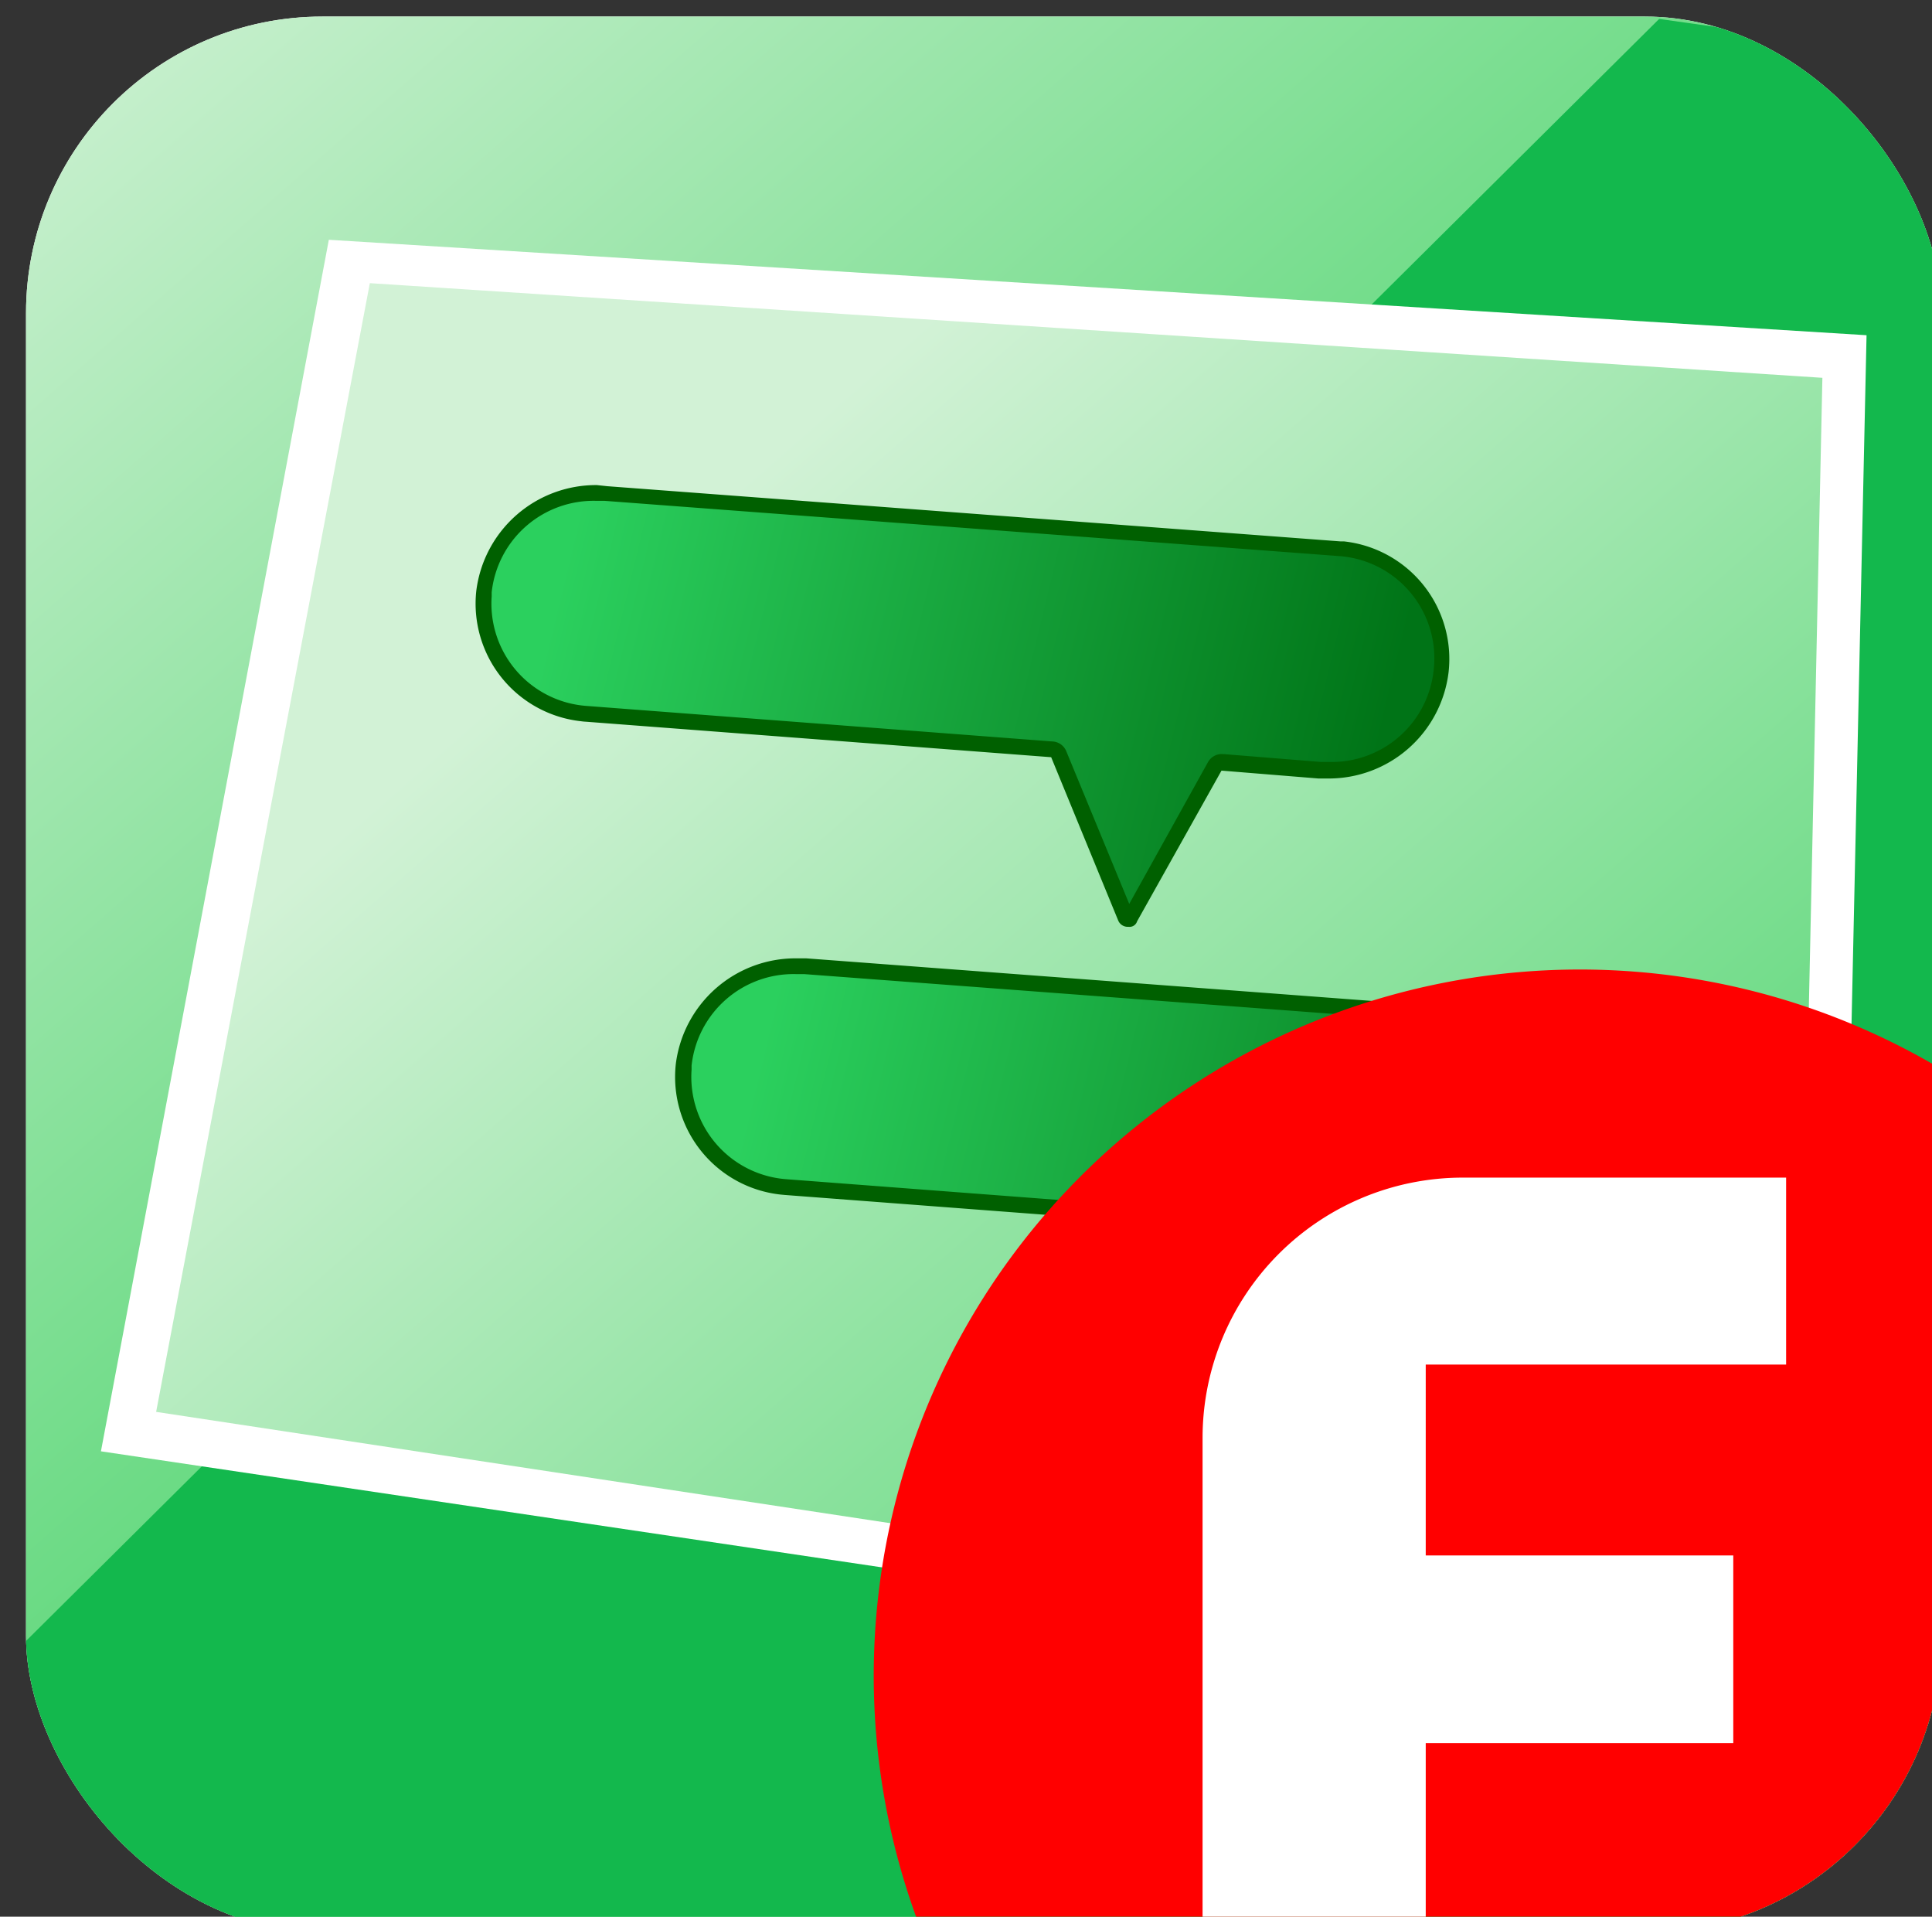
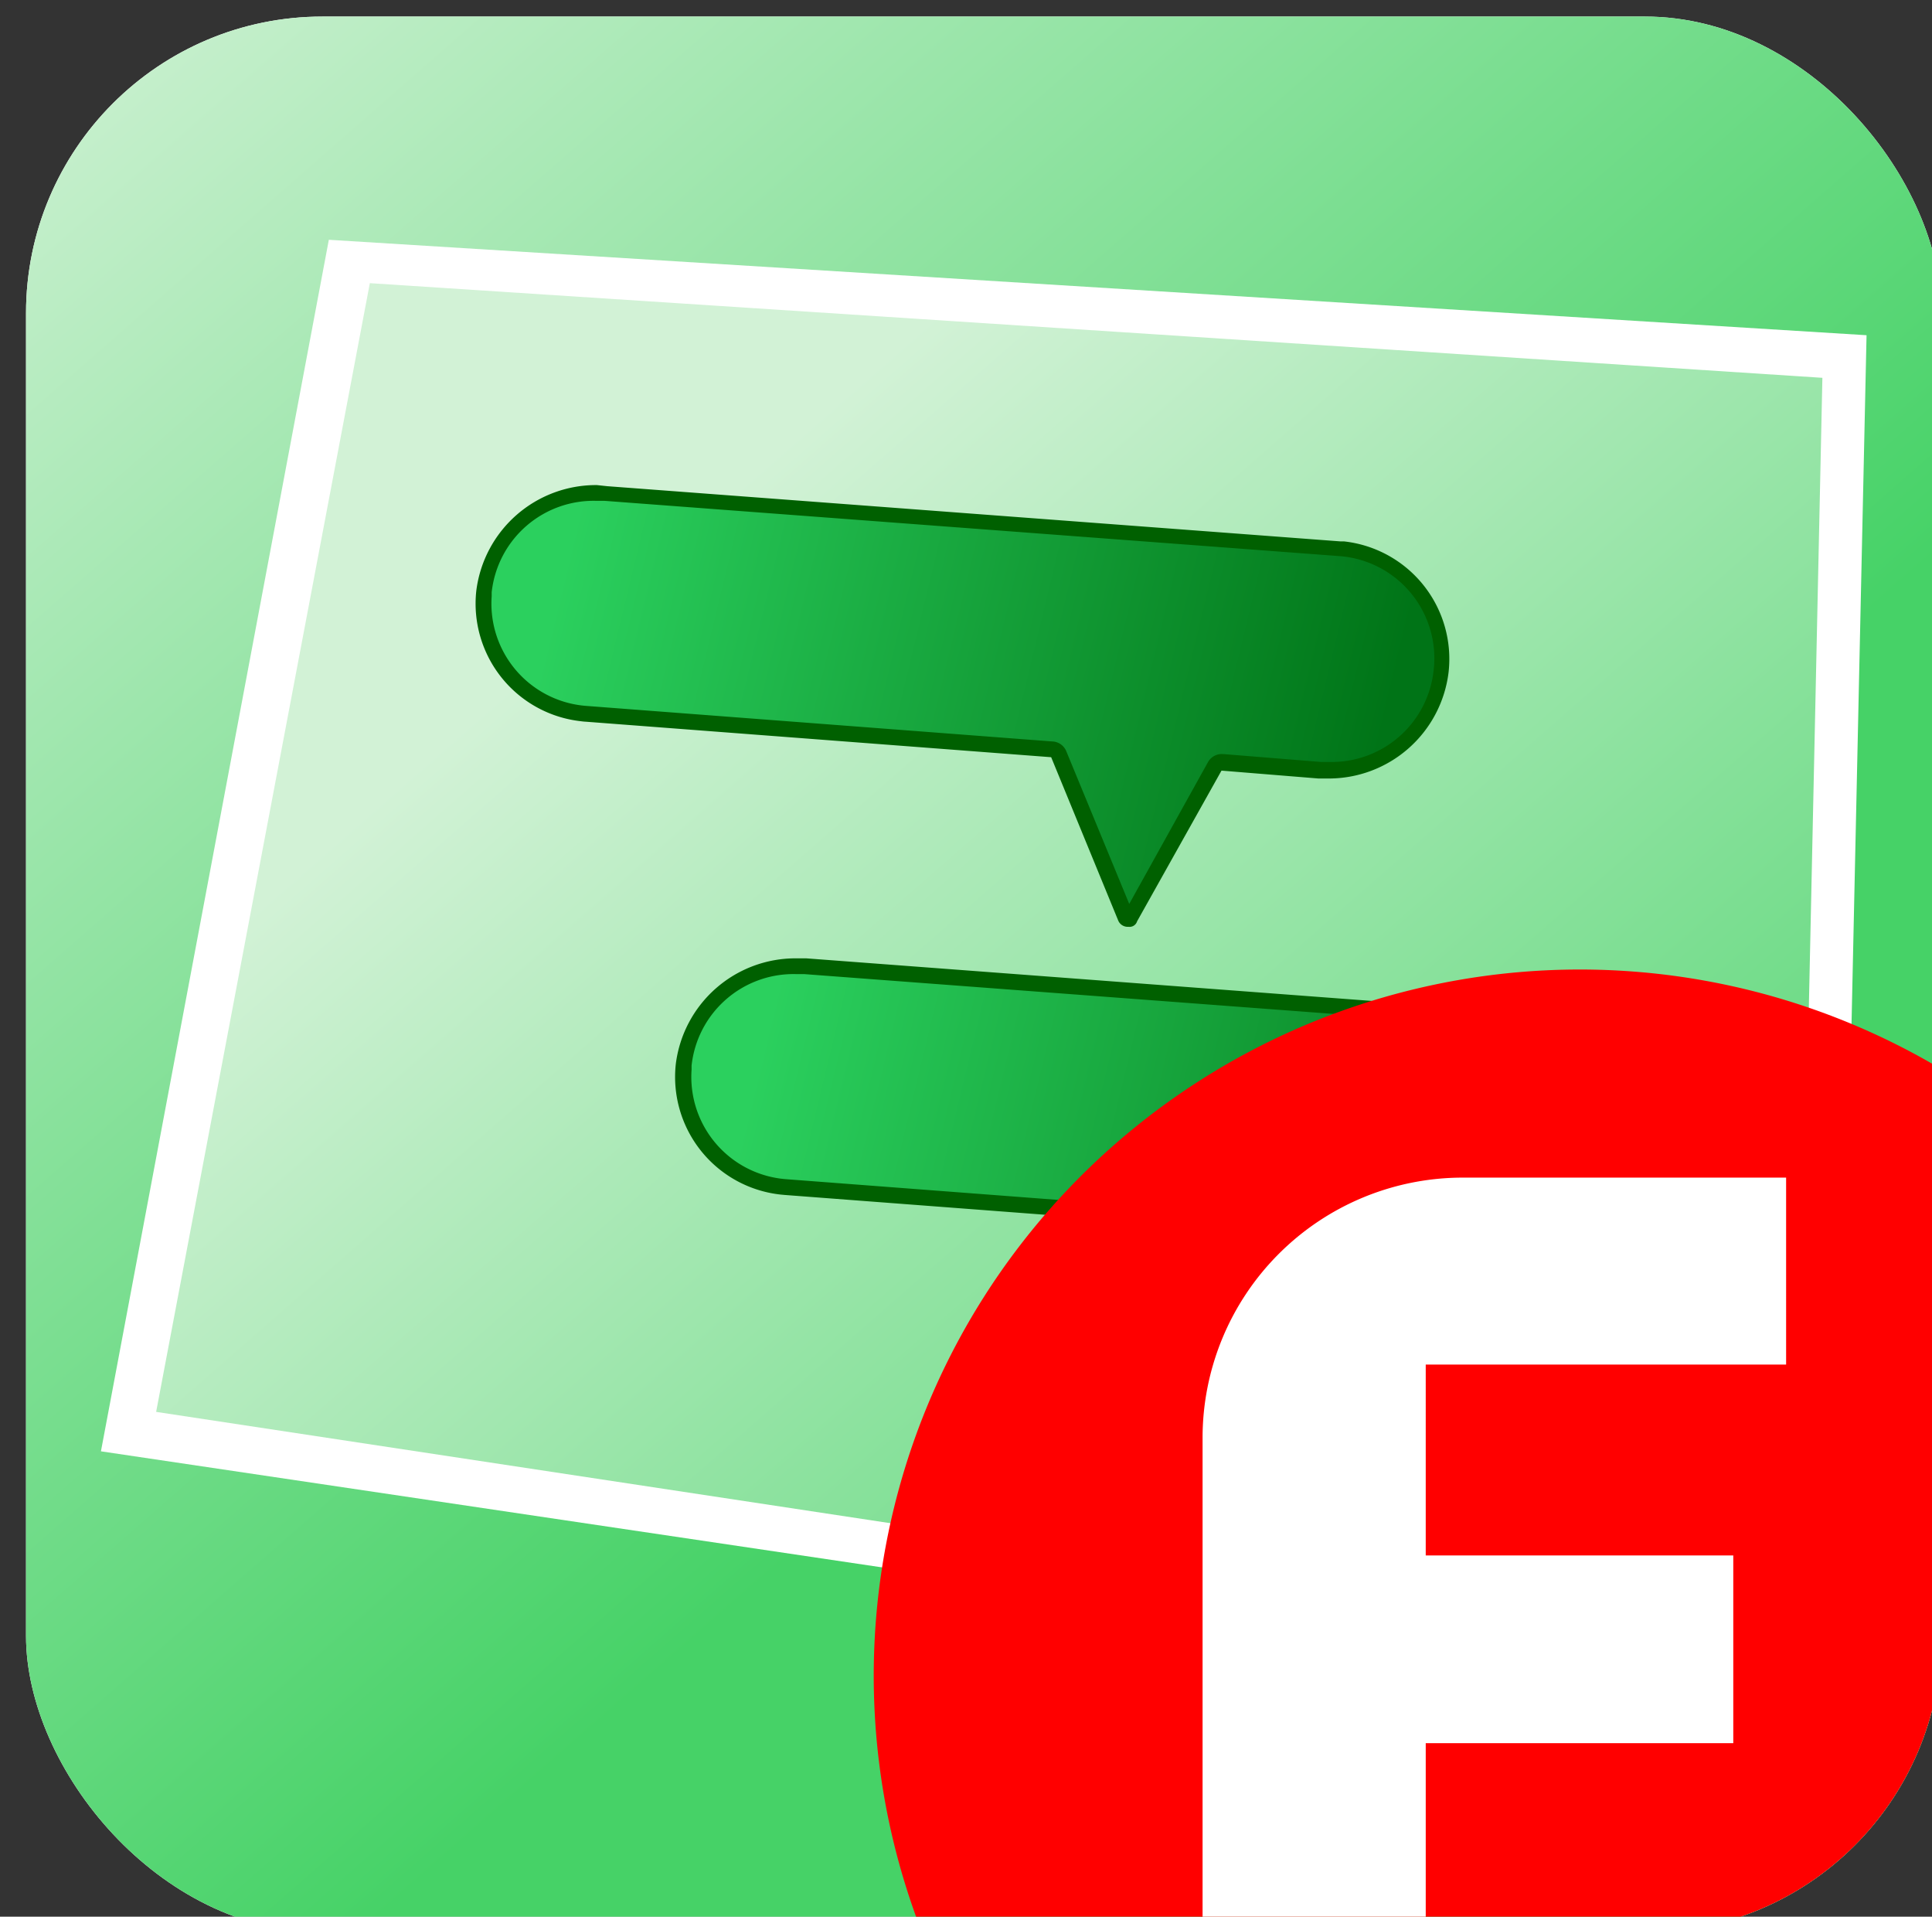
<svg xmlns="http://www.w3.org/2000/svg" xmlns:xlink="http://www.w3.org/1999/xlink" viewBox="0 0 245 243">
  <rect x="0" y="0" width="245" height="243" fill="#333333" stroke="none" />
  <defs>
    <clipPath id="a">
      <rect x="3.3" y="2.1" width="242.9" height="242.9" rx="37.6" style="fill:none" />
    </clipPath>
    <linearGradient id="b" x1="7.61" y1="315.78" x2="150.61" y2="152.38" gradientTransform="matrix(1, 0, 0, -1, 0, 306)" gradientUnits="userSpaceOnUse">
      <stop offset="0" stop-color="#d2f2d6" />
      <stop offset="1" stop-color="#46d267" />
    </linearGradient>
    <linearGradient id="c" x1="52.97" y1="275.41" x2="217.82" y2="86.95" gradientTransform="matrix(1, 0, 0, -1, 0, 306)" gradientUnits="userSpaceOnUse">
      <stop offset="0.2" stop-color="#d2f2d6" />
      <stop offset="1" stop-color="#46d267" />
    </linearGradient>
    <linearGradient id="d" x1="174.42" y1="208.77" x2="59.92" y2="236.47" gradientTransform="matrix(1, 0, 0, -1, 0, 306)" gradientUnits="userSpaceOnUse">
      <stop offset="0" stop-color="#007417" />
      <stop offset="0.9" stop-color="#2bd05e" />
    </linearGradient>
    <linearGradient id="e" x1="199.81" y1="148.76" x2="85.21" y2="176.46" xlink:href="#d" />
  </defs>
  <g style="clip-path:url(#a)">
    <rect width="245" height="243" style="fill:#fff" />
    <rect width="245" height="243" style="fill:url(#b)" />
-     <polygon points="210.4 2.4 0 211.32 0 243 245 243 245 7.27 210.4 2.4" style="fill:#13b84d" />
    <path d="M41.7,30.4l195,12.1-3.8,174.2L12.8,184Z" style="fill:#fff" />
    <path d="M46.9,35.9l184.2,12-3.5,162.6L19.8,179Z" style="fill:url(#c)" />
    <path d="M143,116.5l-.2-.2-8.5-20.6a1,1,0,0,0-.9-.7l-59-4.5A14,14,0,0,1,61.35,75.61c0-.2,0-.41,0-.61A14,14,0,0,1,75.7,62.5H77l93,7a14,14,0,0,1,13.07,14.88c0,.24,0,.48-.07.72a14,14,0,0,1-14.4,12.5h-1.1l-12.5-1a1,1,0,0,0-.9.6l-10.6,19.2Z" style="fill:url(#d)" />
    <path d="M75.7,63.5h1l93.1,7a13,13,0,0,1,12.06,13.88l-.06.62a13,13,0,0,1-13.3,11.6h-1l-12.4-1H155a2,2,0,0,0-1.8,1l-10,18-8-19.4a2,2,0,0,0-1.8-1.2l-59-4.5A13,13,0,0,1,62.35,75.61c0-.17,0-.34,0-.51A13,13,0,0,1,75.7,63.5m0-2A15.3,15.3,0,0,0,60.4,74.9,15,15,0,0,0,73.68,91.44a6.2,6.2,0,0,0,.62.06l59,4.5,8.5,20.7a1.3,1.3,0,0,0,1.3.8,1,1,0,0,0,1.1-.7l10.7-19.1,12.3,1h1.2a15.31,15.31,0,0,0,15.3-13.5,15,15,0,0,0-13.26-16.56l-.44,0-93-7Z" style="fill:#006000" />
-     <path d="M168.4,176.5l-.3-.2-8.5-20.7a1,1,0,0,0-.9-.6l-59-4.5a14,14,0,0,1-13-14.89c0-.2,0-.41,0-.61a14,14,0,0,1,14.4-12.5h1l93.1,7a14,14,0,0,1,13.08,14.86c0,.28-.05.56-.08.84a14,14,0,0,1-14.4,12.4h-1l-12.5-1a1,1,0,0,0-1,.6l-10.6,19.1Z" style="fill:url(#e)" />
+     <path d="M168.4,176.5l-.3-.2-8.5-20.7a1,1,0,0,0-.9-.6l-59-4.5a14,14,0,0,1-13-14.89c0-.2,0-.41,0-.61a14,14,0,0,1,14.4-12.5h1l93.1,7c0,.28-.05.56-.08.84a14,14,0,0,1-14.4,12.4h-1l-12.5-1a1,1,0,0,0-1,.6l-10.6,19.1Z" style="fill:url(#e)" />
    <path d="M101,123.5h1l93.1,7a13,13,0,0,1,12.06,13.88l-.06.62a13,13,0,0,1-13.3,11.6h-1l-12.4-1h-.1a2,2,0,0,0-1.8,1.1l-10,18-8-19.4a2,2,0,0,0-1.7-1.3l-59.1-4.5a13,13,0,0,1-12-13.89c0-.17,0-.34,0-.51A13,13,0,0,1,101,123.5m0-2a15.3,15.3,0,0,0-15.3,13.4A15,15,0,0,0,99,151.45l.53.05,59.2,4.5,8.5,20.7a1.3,1.3,0,0,0,2.4.1l10.6-19.2,12.4,1h1.2a15.3,15.3,0,0,0,15.3-13.4,15,15,0,0,0-13.17-16.63l-.73-.07-93-7Z" style="fill:#006000" />
    <path d="M245,134.85A89.54,89.54,0,0,0,116.17,243H245Z" style="fill:red" />
    <path d="M180.8,243V221h39V197.2h-39V173h45.7V149.3h-41a33,33,0,0,0-33,33V243Z" style="fill:#fff" />
  </g>
</svg>